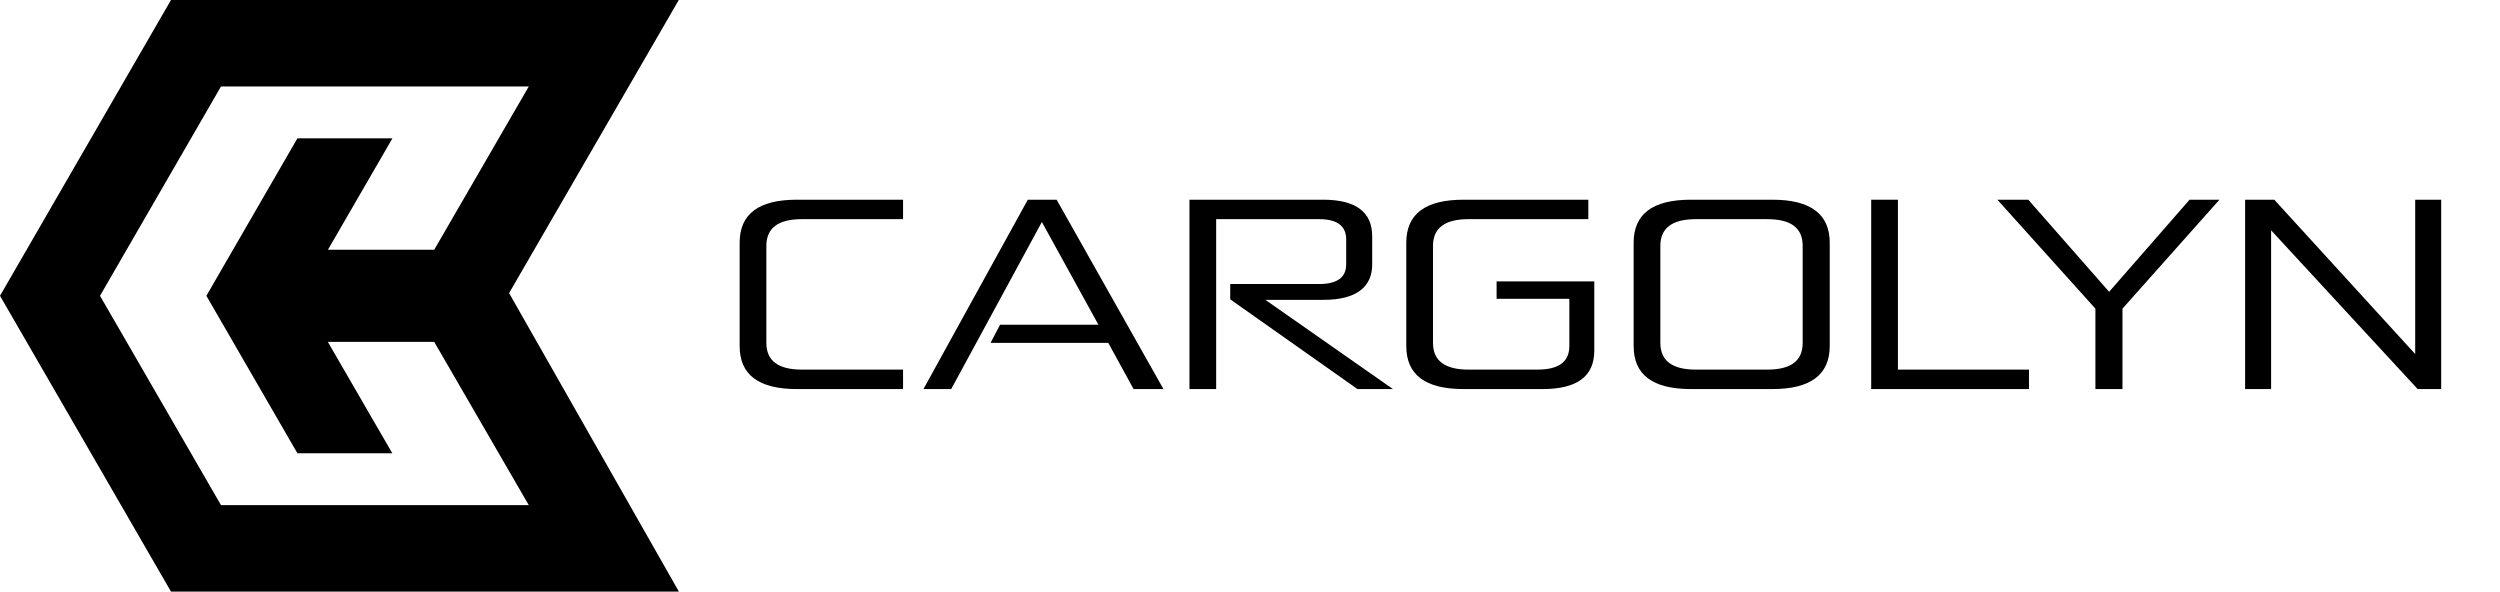
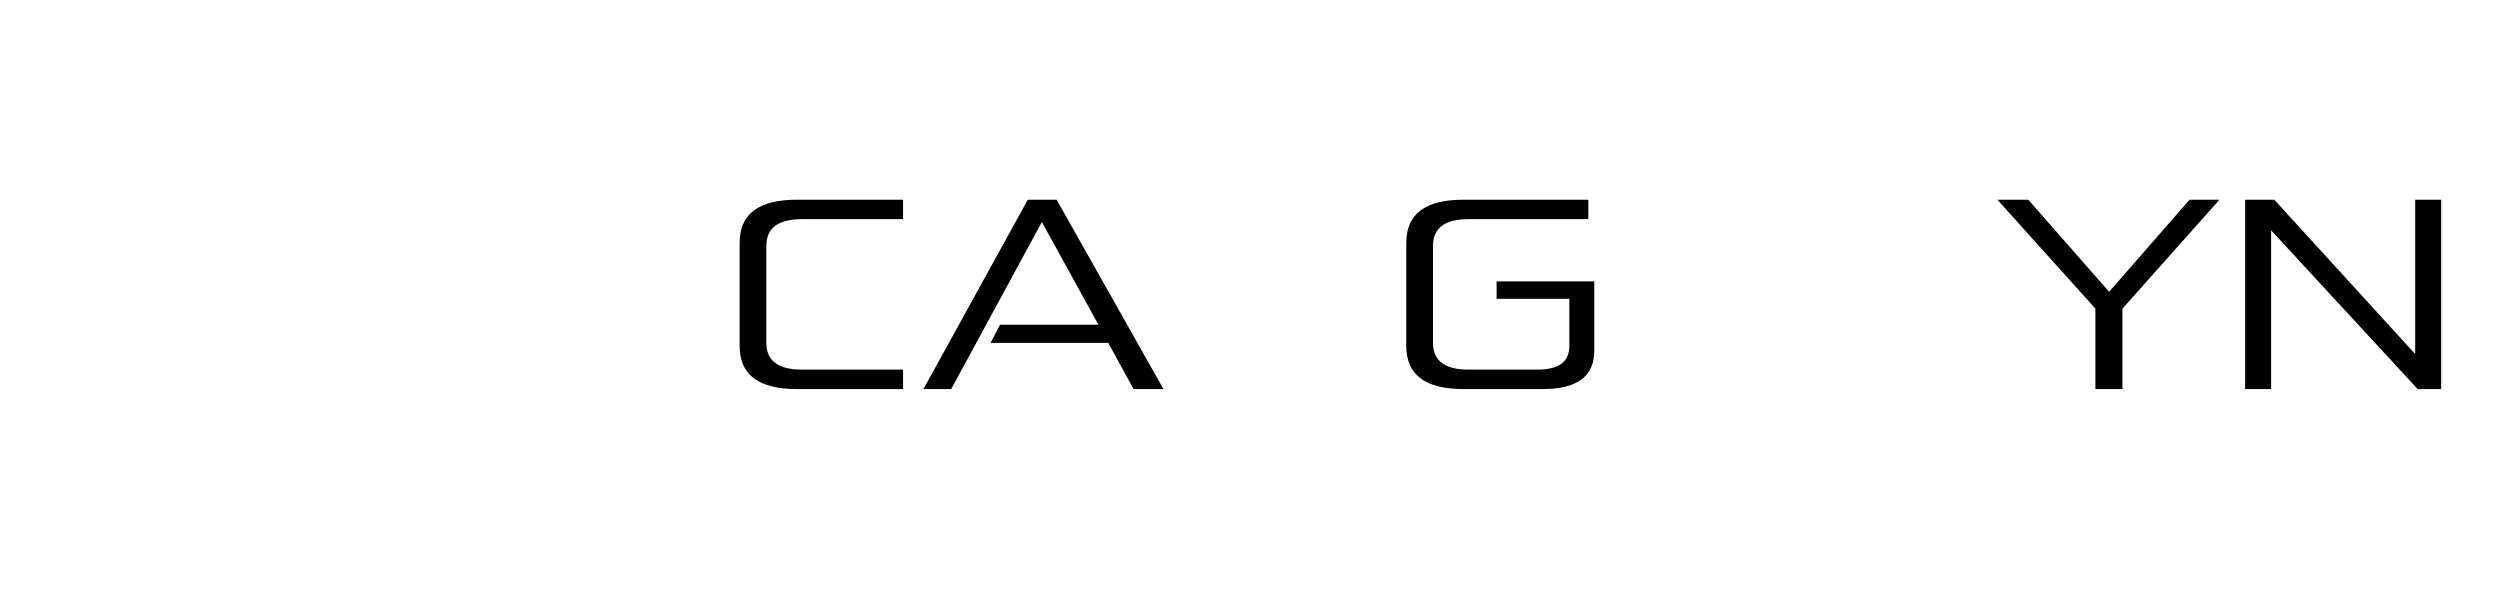
<svg xmlns="http://www.w3.org/2000/svg" width="338" height="80" viewBox="0 0 338 80" fill="none">
-   <path d="M68.829 39.627L91.787 79.985H23.118L0 39.993L23.118 0H91.772L68.829 39.627ZM29.879 11.69L13.521 39.993L29.879 68.296H71.492L58.704 46.218H44.32L53.041 61.282H40.209L27.903 39.993L40.209 18.703H53.056L44.335 33.768H58.704L71.492 11.69H29.879Z" fill="currentColor" />
  <path d="M122.093 27V29.63H108.409C105.226 29.63 103.611 30.823 103.611 33.242V46.359C103.611 48.779 105.226 49.971 108.409 49.971H122.093V52.602H107.745C102.566 52.602 100 50.673 100 46.78V32.822C100 28.929 102.566 27 107.745 27H122.093Z" fill="currentColor" />
  <path d="M148.509 43.904L140.86 30.016L128.602 52.603H124.849L138.96 27H142.855L157.299 52.603H153.261L149.839 46.359H133.922L135.206 43.904H148.509Z" fill="currentColor" />
-   <path d="M178.869 27C183.288 27 185.521 28.648 185.521 31.945V35.767C185.521 38.82 183.335 40.538 178.963 40.538H171.077L188.323 52.602H183.525L166.326 40.468V38.399H178.346C180.769 38.399 182.005 37.522 182.005 35.734V32.366C182.005 30.542 180.769 29.63 178.346 29.63H164.426V52.602H160.814V27H178.869Z" fill="currentColor" />
  <path d="M214.741 27V29.63H198.54C195.356 29.63 193.741 30.823 193.741 33.242V46.359C193.741 48.779 195.356 49.971 198.54 49.971H207.852C210.749 49.971 212.176 48.919 212.176 46.78V40.398H202.34V38.048H215.548V47.411C215.548 50.883 213.221 52.602 208.564 52.602H197.875C192.696 52.602 190.129 50.673 190.129 46.78V32.822C190.129 28.929 192.696 27 197.875 27H214.741Z" fill="currentColor" />
-   <path d="M224.48 46.36C224.48 48.779 226.095 49.972 229.278 49.972H238.923C242.154 49.972 243.721 48.779 243.721 46.36V33.243C243.721 30.823 242.154 29.631 238.923 29.631H229.278C226.095 29.631 224.48 30.823 224.48 33.243V46.36ZM239.636 27C244.768 27 247.379 28.929 247.379 32.822V46.78C247.379 50.673 244.768 52.602 239.636 52.602H228.614C223.435 52.602 220.868 50.673 220.868 46.78V32.822C220.868 28.929 223.435 27 228.614 27H239.636Z" fill="currentColor" />
-   <path d="M256.598 27V49.971H274.318V52.602H252.986V27H256.598Z" fill="currentColor" />
  <path d="M274.223 27L285.152 39.451L296.031 27H300.069L286.957 41.73V52.602H283.299V41.73L270.043 27H274.223Z" fill="currentColor" />
  <path d="M307.482 27L326.535 47.867V27H330.049V52.602H326.867L307.054 31.138V52.602H303.539V27H307.482Z" fill="currentColor" />
</svg>